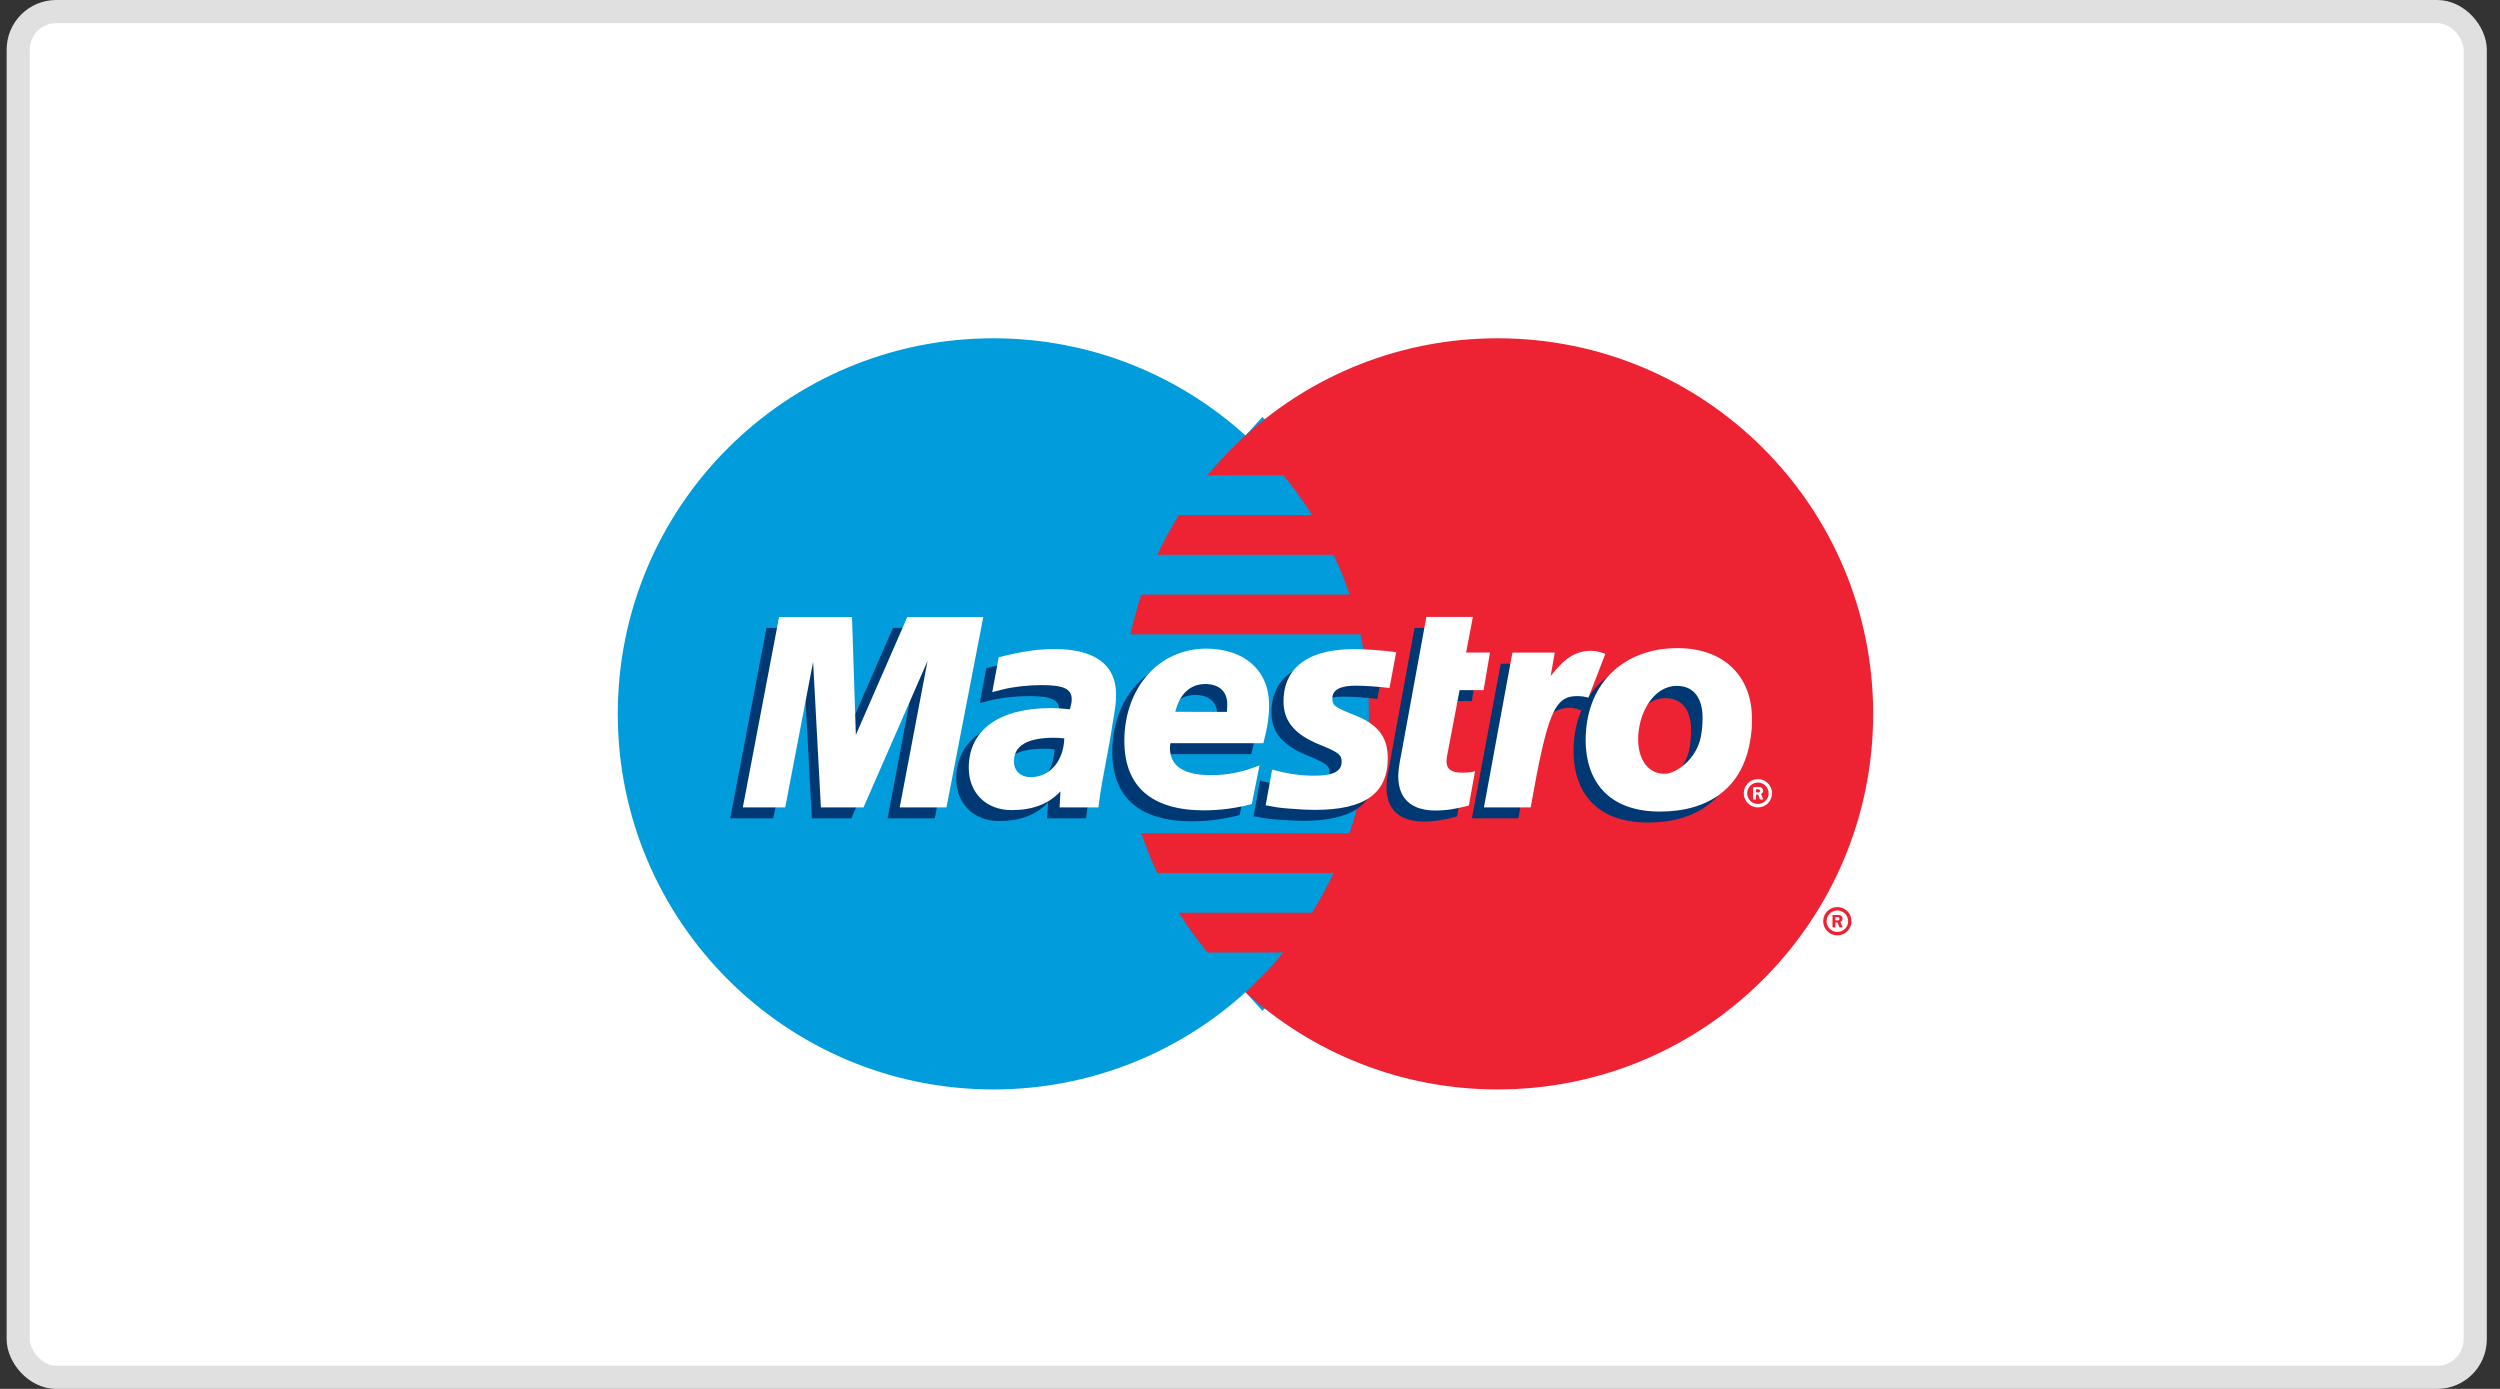
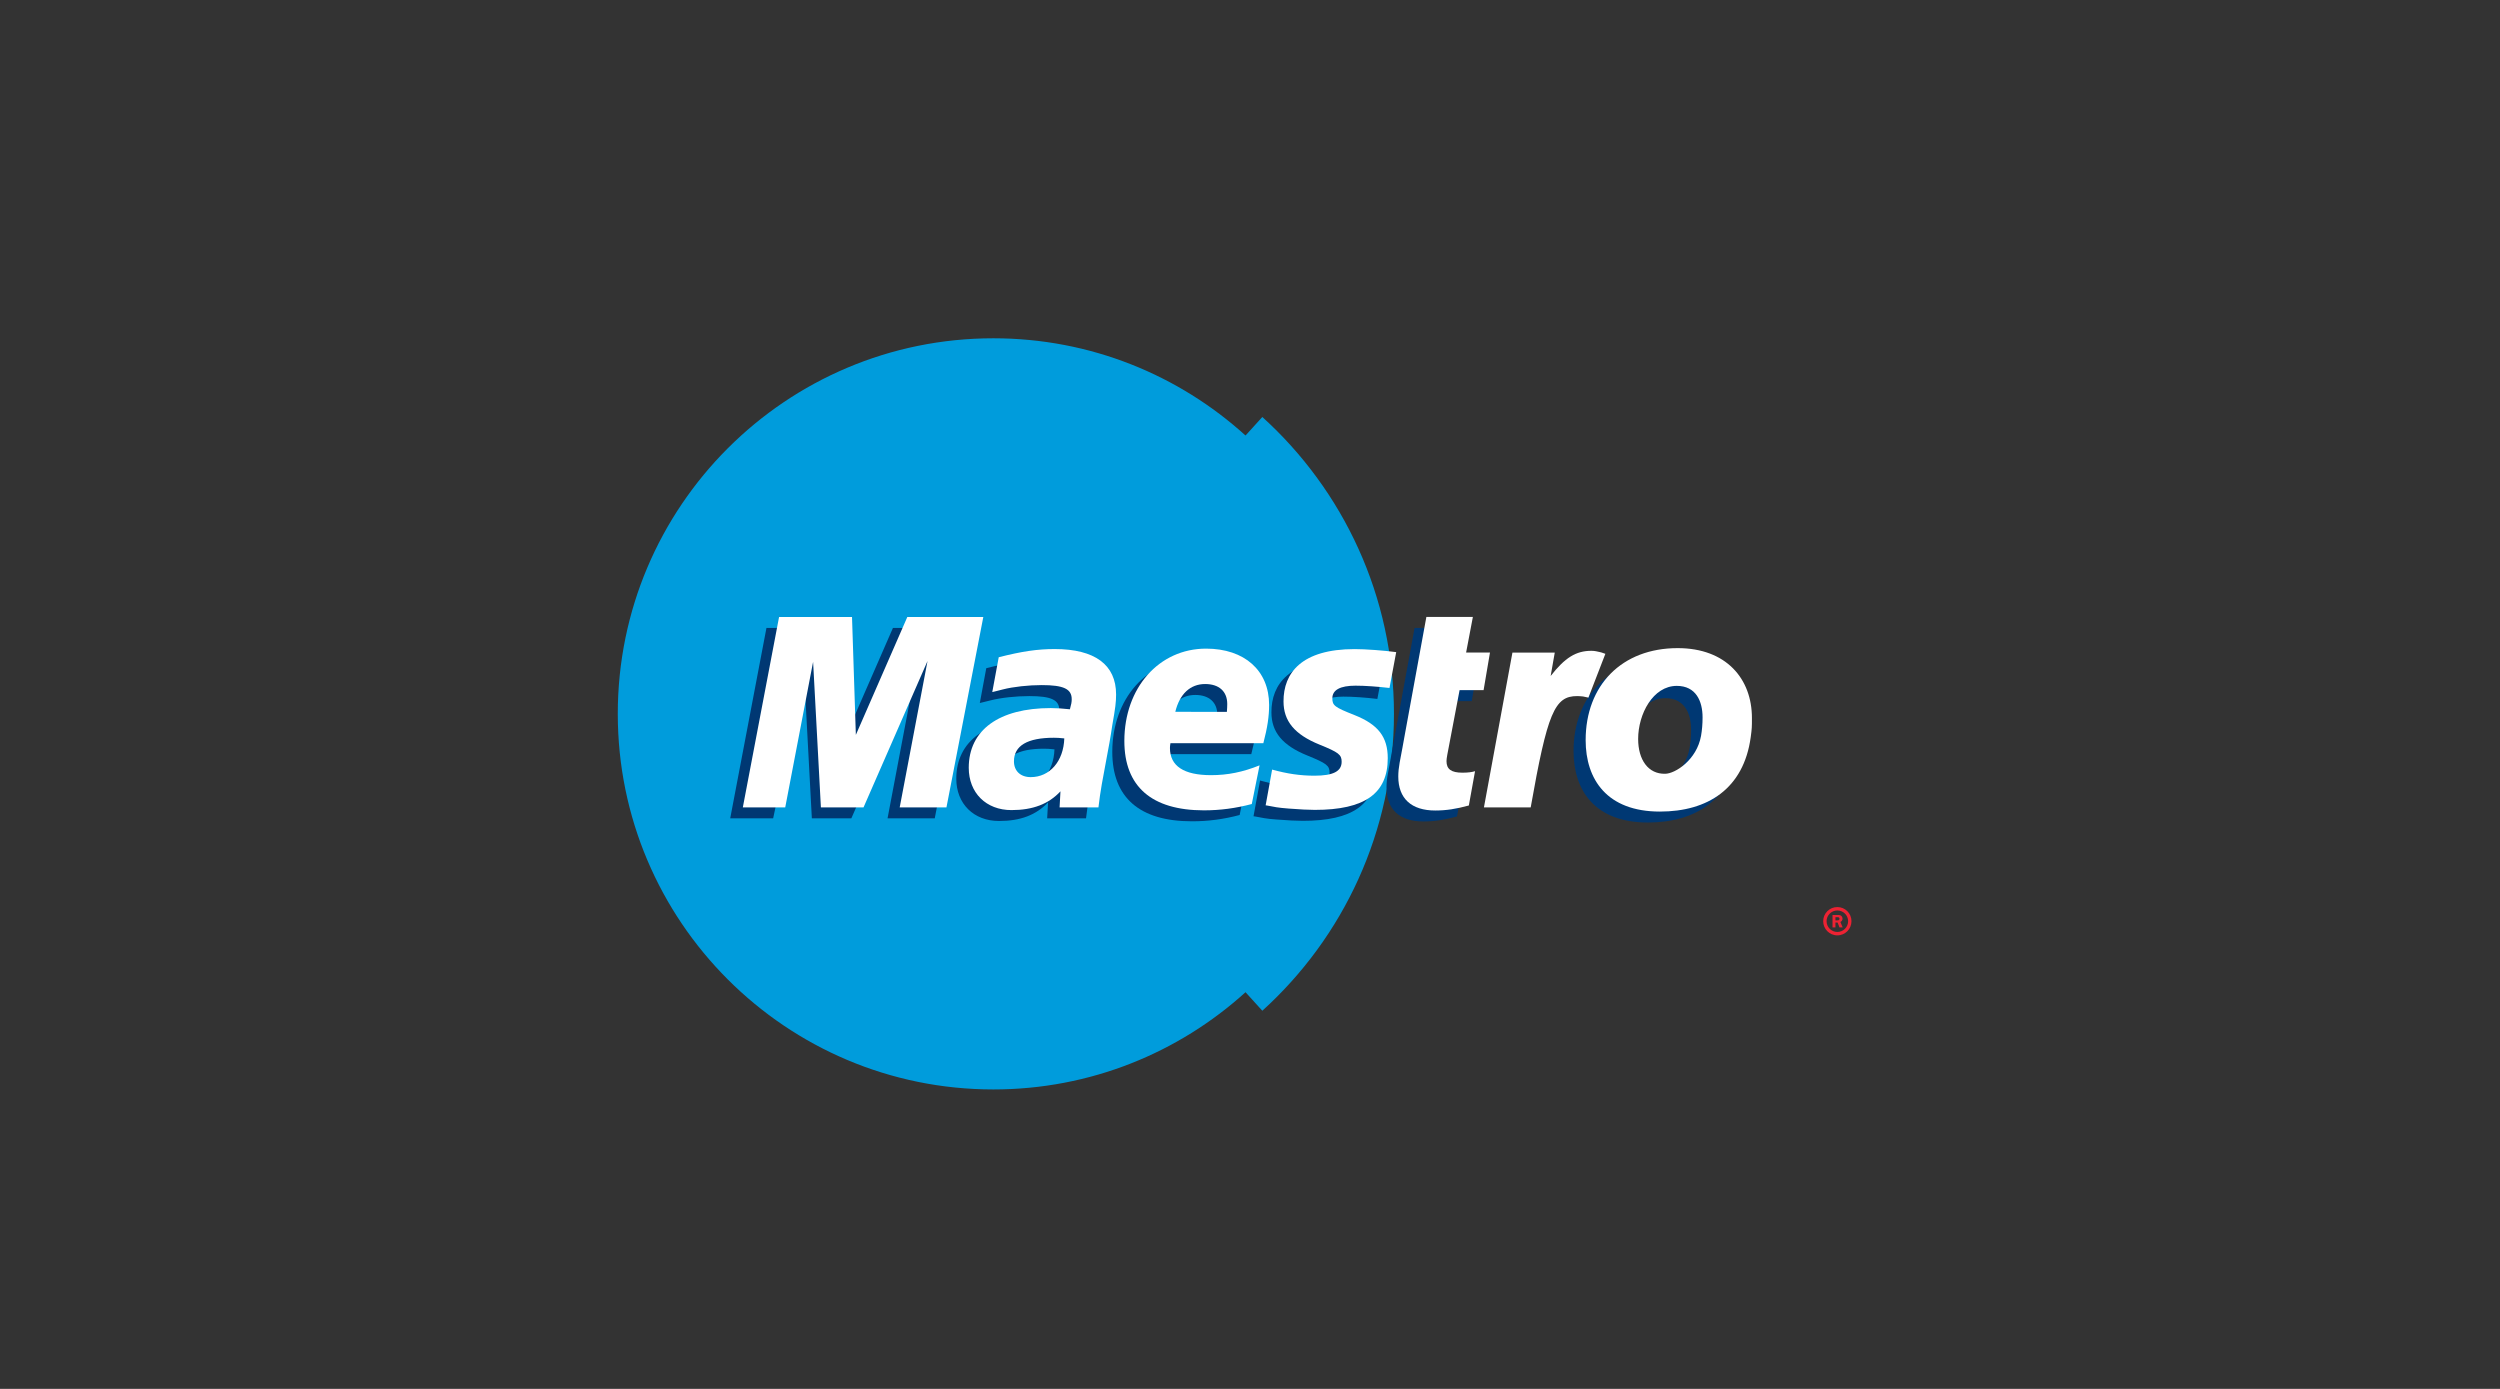
<svg xmlns="http://www.w3.org/2000/svg" width="108" height="60" viewBox="0 0 108 60" fill="none">
  <rect x="0" y="0" width="108" height="60" fill="#333333" stroke="none" />
  <g id="card-icon6">
-     <rect id="ç©å½¢å¤ä»½ 4" x="0.787" y="0.5" width="106.143" height="59" rx="1.643" fill="white" stroke="#E0E0E0" />
    <g id="Maestro_Logo">
      <g id="g2903">
        <path id="path2905" d="M53.806 42.864C57.081 39.897 59.139 35.608 59.139 30.838C59.139 26.069 57.081 21.782 53.806 18.814C50.925 16.203 47.105 14.614 42.913 14.614C33.953 14.614 26.688 21.878 26.688 30.838C26.688 39.799 33.953 47.064 42.913 47.064C47.105 47.064 50.925 45.474 53.806 42.864Z" fill="#009CDC" />
      </g>
      <g id="g2907">
        <path id="path2909" d="M53.807 42.864C57.081 39.897 59.139 35.608 59.139 30.838C59.139 26.069 57.081 21.782 53.807 18.814" fill="#009CDC" />
      </g>
      <g id="g2911">
        <path id="path2913" d="M53.807 42.864C57.081 39.897 59.139 35.608 59.139 30.838C59.139 26.069 57.081 21.782 53.807 18.814" stroke="#009CDC" stroke-width="2.16" />
      </g>
      <g id="g2915">
-         <path id="path2917" d="M64.697 14.614C60.505 14.614 56.684 16.203 53.806 18.814C53.218 19.345 52.671 19.92 52.166 20.532H55.442C55.89 21.076 56.304 21.649 56.679 22.248H50.929C50.586 22.8 50.272 23.374 49.994 23.967H57.613C57.875 24.523 58.105 25.096 58.302 25.686H49.307C49.121 26.245 48.963 26.818 48.836 27.404H58.773C59.012 28.511 59.138 29.66 59.138 30.838C59.138 32.64 58.844 34.373 58.302 35.992H49.307C49.505 36.581 49.734 37.155 49.994 37.711H57.613C57.337 38.304 57.024 38.877 56.679 39.43H50.929C51.304 40.03 51.718 40.602 52.166 41.146H55.442C54.939 41.758 54.391 42.334 53.806 42.864C56.684 45.474 60.505 47.064 64.697 47.064C73.658 47.064 80.921 39.799 80.921 30.838C80.921 21.878 73.658 14.614 64.697 14.614Z" fill="#ED2233" />
-       </g>
+         </g>
      <g id="g2919">
        <path id="path2921" fill-rule="evenodd" clip-rule="evenodd" d="M79.373 39.185C79.034 39.185 78.762 39.458 78.762 39.796C78.762 40.133 79.034 40.408 79.373 40.408C79.712 40.408 79.984 40.133 79.984 39.796C79.984 39.458 79.712 39.185 79.373 39.185ZM79.373 40.261C79.63 40.261 79.839 40.053 79.839 39.796C79.839 39.54 79.63 39.332 79.373 39.332C79.118 39.332 78.908 39.54 78.908 39.796C78.908 40.053 79.118 40.261 79.373 40.261ZM79.165 40.064H79.291V39.852H79.383L79.465 40.064H79.604L79.504 39.828C79.562 39.806 79.597 39.749 79.597 39.689C79.597 39.636 79.573 39.583 79.529 39.555C79.488 39.528 79.438 39.527 79.391 39.527H79.165V40.064ZM79.36 39.76H79.291V39.624H79.356L79.37 39.624C79.392 39.623 79.419 39.622 79.437 39.633C79.456 39.644 79.468 39.667 79.468 39.689C79.468 39.712 79.457 39.736 79.437 39.749C79.416 39.761 79.389 39.76 79.367 39.76L79.36 39.76Z" fill="#ED2233" />
      </g>
      <g id="g2923">
        <path id="path2925" d="M40.381 35.353H38.342L39.541 29.029L36.778 35.353H35.072L34.736 29.064L33.4 35.353H31.545L33.111 27.127H36.317L36.353 32.218L38.575 27.127H41.972L40.381 35.353Z" fill="#003873" />
      </g>
      <g id="g2927">
        <path id="path2929" d="M62.944 35.27C62.391 35.422 61.96 35.487 61.493 35.487C60.46 35.487 59.897 34.969 59.897 34.018C59.897 33.83 59.916 33.629 59.957 33.419L60.078 32.764L60.173 32.233L61.109 27.127H63.118L62.827 28.662H63.856L63.58 30.289H62.545L62.013 33.081C61.99 33.202 61.978 33.294 61.978 33.356C61.978 33.702 62.187 33.852 62.667 33.852C62.897 33.852 63.075 33.832 63.212 33.789L62.944 35.27Z" fill="#003873" />
      </g>
      <g id="g2931">
        <path id="path2933" d="M54.926 30.777C54.926 31.622 55.402 32.204 56.482 32.64C57.309 32.977 57.438 33.075 57.438 33.38C57.438 33.797 57.073 33.984 56.265 33.984C55.654 33.984 55.089 33.9 54.435 33.718L54.152 35.262L54.245 35.276L54.619 35.345C54.738 35.367 54.916 35.386 55.152 35.403C55.638 35.441 56.013 35.46 56.278 35.46C58.434 35.46 59.43 34.752 59.43 33.228C59.43 32.31 59.015 31.771 57.99 31.366C57.133 31.026 57.035 30.951 57.035 30.639C57.035 30.279 57.374 30.094 58.035 30.094C58.435 30.094 58.983 30.131 59.502 30.194L59.794 28.645C59.265 28.572 58.462 28.513 57.995 28.513C55.711 28.513 54.92 29.542 54.926 30.777Z" fill="#003873" />
      </g>
      <g id="g2935">
        <path id="path2937" fill-rule="evenodd" clip-rule="evenodd" d="M45.237 35.353H46.916C46.995 34.673 47.124 33.985 47.252 33.303C47.346 32.798 47.441 32.295 47.514 31.8C47.647 31.056 47.679 30.803 47.679 30.474C47.679 29.19 46.761 28.511 45.026 28.511C44.279 28.511 43.615 28.609 42.607 28.866L42.328 30.37L42.509 30.326L42.789 30.257C43.239 30.141 43.891 30.071 44.467 30.071C45.41 30.071 45.762 30.235 45.762 30.678C45.762 30.797 45.746 30.894 45.683 31.113C45.381 31.08 45.091 31.061 44.859 31.061C42.618 31.061 41.312 32.011 41.312 33.641C41.312 34.723 42.065 35.467 43.157 35.467C44.084 35.467 44.764 35.208 45.277 34.66L45.237 35.353ZM45.101 32.344C45.248 32.344 45.341 32.35 45.553 32.373C45.518 33.361 44.925 34.045 44.101 34.045C43.659 34.045 43.377 33.779 43.377 33.362C43.377 32.688 43.957 32.344 45.101 32.344Z" fill="#003873" />
      </g>
      <g id="g2939">
        <path id="path2941" fill-rule="evenodd" clip-rule="evenodd" d="M51.484 35.48C52.192 35.481 52.861 35.392 53.553 35.208L53.889 33.536C53.166 33.828 52.513 33.959 51.792 33.959C50.619 33.959 50.02 33.566 50.02 32.789C50.02 32.728 50.025 32.682 50.041 32.578H54.056C54.23 31.901 54.303 31.42 54.303 30.927C54.303 29.443 53.242 28.496 51.579 28.496C49.547 28.496 48.051 30.186 48.051 32.484C48.051 34.45 49.227 35.479 51.484 35.48ZM52.589 30.885C52.589 30.972 52.585 31.088 52.573 31.228L50.347 31.222C50.533 30.451 50.991 30.022 51.635 30.022C52.236 30.022 52.589 30.344 52.589 30.885Z" fill="#003873" />
      </g>
      <g id="g2943">
        <path id="path2945" fill-rule="evenodd" clip-rule="evenodd" d="M71.184 35.533C73.251 35.533 74.805 34.544 75.106 32.319C75.159 31.93 75.16 31.901 75.16 31.489C75.16 29.793 74.047 28.47 71.953 28.47C69.539 28.47 67.977 30.076 67.977 32.449C67.977 34.145 68.9 35.533 71.184 35.533ZM71.943 30.16C72.772 30.16 73.055 30.821 73.055 31.52C73.055 31.808 73.032 32.076 72.99 32.318C72.804 33.359 71.872 33.954 71.434 33.954C70.712 33.968 70.275 33.359 70.275 32.452C70.275 31.376 70.913 30.16 71.943 30.16Z" fill="#003873" />
      </g>
      <g id="g2947">
-         <path id="path2949" fill-rule="evenodd" clip-rule="evenodd" d="M75.942 33.657C75.603 33.657 75.33 33.93 75.33 34.269C75.33 34.606 75.603 34.88 75.942 34.88C76.278 34.88 76.553 34.606 76.553 34.269C76.553 33.93 76.278 33.657 75.942 33.657ZM75.942 34.731C76.198 34.731 76.405 34.526 76.405 34.269C76.405 34.013 76.198 33.805 75.942 33.805C75.685 33.805 75.477 34.013 75.477 34.269C75.477 34.526 75.685 34.731 75.942 34.731ZM75.734 34.536H75.858V34.326H75.95L76.032 34.536H76.171L76.073 34.3C76.131 34.278 76.167 34.222 76.167 34.161C76.167 34.108 76.141 34.056 76.098 34.026C76.055 34 76.006 34 75.96 34H75.734V34.536ZM75.928 34.231H75.858V34.095H75.925L75.935 34.095C75.957 34.094 75.986 34.094 76.005 34.107C76.021 34.117 76.036 34.139 76.036 34.16C76.036 34.184 76.024 34.21 76.004 34.222C75.985 34.232 75.962 34.232 75.94 34.231L75.928 34.231Z" fill="white" />
-       </g>
+         </g>
      <g id="g2951">
        <path id="path2953" d="M40.887 34.88H38.867L40.069 28.556L37.304 34.88H35.463L35.126 28.591L33.922 34.88H32.09L33.656 26.654H36.807L36.973 31.747L39.196 26.654H42.479L40.887 34.88Z" fill="white" />
      </g>
      <g id="g2955">
        <path id="path2957" d="M63.454 34.797C62.902 34.949 62.469 35.014 62.004 35.014C60.97 35.014 60.406 34.496 60.406 33.544C60.406 33.356 60.427 33.157 60.465 32.944L60.588 32.29L60.684 31.76L61.619 26.652H63.628L63.336 28.19H64.367L64.091 29.815H63.054L62.523 32.606C62.5 32.73 62.489 32.821 62.489 32.883C62.489 33.229 62.696 33.38 63.178 33.38C63.407 33.38 63.586 33.358 63.722 33.315L63.454 34.797Z" fill="white" />
      </g>
      <g id="g2959">
-         <path id="path2961" d="M68.645 30.11L68.597 29.897L69.001 28.85C68.906 28.839 68.867 28.838 68.847 28.831C68.74 28.808 68.683 28.795 68.674 28.794C68.612 28.783 68.545 28.777 68.47 28.777C67.807 28.777 67.329 29.071 66.712 29.862L66.924 28.673H64.832L63.588 35.353H65.594C65.871 33.819 65.993 32.945 66.156 32.223C66.424 31.017 67.321 30.471 67.961 30.593C68.031 30.607 68.094 30.609 68.187 30.645L68.309 30.691L68.645 30.11Z" fill="#003873" />
-       </g>
+         </g>
      <g id="g2963">
        <path id="path2965" d="M69.352 28.245C69.182 28.179 69.144 28.179 69.123 28.172C69.015 28.149 68.96 28.135 68.95 28.134C68.888 28.122 68.821 28.115 68.746 28.115C68.083 28.115 67.605 28.412 66.988 29.203L67.166 28.191H65.337L64.106 34.88H66.126C66.849 30.788 67.159 30.071 68.129 30.071C68.201 30.071 68.285 30.077 68.385 30.087L68.62 30.137L69.352 28.245Z" fill="white" />
      </g>
      <g id="g2967">
        <path id="path2969" d="M55.448 30.303C55.448 31.148 55.924 31.731 57.005 32.168C57.831 32.503 57.959 32.603 57.959 32.907C57.959 33.322 57.594 33.51 56.786 33.51C56.177 33.51 55.61 33.428 54.956 33.246L54.676 34.789L54.766 34.804L55.141 34.873C55.26 34.894 55.44 34.911 55.674 34.93C56.159 34.968 56.535 34.987 56.8 34.987C58.956 34.987 59.951 34.282 59.951 32.754C59.951 31.835 59.536 31.297 58.513 30.891C57.656 30.553 57.557 30.478 57.557 30.167C57.557 29.806 57.896 29.621 58.557 29.621C58.957 29.621 59.506 29.659 60.026 29.72L60.316 28.172C59.787 28.1 58.985 28.041 58.519 28.041C56.232 28.041 55.442 29.069 55.448 30.303Z" fill="white" />
      </g>
      <g id="g2971">
        <path id="path2973" fill-rule="evenodd" clip-rule="evenodd" d="M45.774 34.88H47.453C47.527 34.217 47.654 33.551 47.78 32.888C47.879 32.364 47.978 31.842 48.051 31.326C48.184 30.582 48.215 30.331 48.215 30C48.215 28.718 47.298 28.039 45.563 28.039C44.817 28.039 44.152 28.137 43.145 28.393L42.866 29.898L43.046 29.854L43.325 29.783C43.774 29.668 44.428 29.596 45.003 29.596C45.947 29.596 46.298 29.762 46.298 30.205C46.298 30.324 46.282 30.42 46.22 30.641C45.918 30.607 45.626 30.589 45.396 30.589C43.155 30.589 41.85 31.539 41.85 33.167C41.85 34.251 42.599 34.996 43.694 34.996C44.621 34.996 45.301 34.734 45.812 34.186L45.774 34.88ZM45.527 31.871C45.673 31.871 45.767 31.877 45.978 31.899C45.945 32.887 45.35 33.572 44.527 33.572C44.085 33.572 43.803 33.305 43.803 32.889C43.803 32.214 44.383 31.871 45.527 31.871Z" fill="white" />
      </g>
      <g id="g2975">
        <path id="path2977" fill-rule="evenodd" clip-rule="evenodd" d="M52.006 35.007C52.714 35.007 53.383 34.917 54.077 34.734L54.413 33.063C53.688 33.355 53.037 33.487 52.315 33.487C51.142 33.487 50.542 33.091 50.542 32.317C50.542 32.255 50.546 32.208 50.563 32.105H54.577C54.754 31.427 54.826 30.946 54.826 30.454C54.826 28.969 53.763 28.021 52.103 28.021C50.07 28.021 48.572 29.712 48.572 32.01C48.572 33.977 49.749 35.004 52.006 35.007ZM53.017 30.413C53.017 30.5 53.012 30.614 53.001 30.754L50.773 30.75C50.96 29.979 51.421 29.55 52.062 29.55C52.663 29.55 53.017 29.869 53.017 30.413Z" fill="white" />
      </g>
      <g id="g2979">
        <path id="path2981" fill-rule="evenodd" clip-rule="evenodd" d="M71.708 35.06C73.775 35.06 75.328 34.072 75.631 31.846C75.683 31.456 75.683 31.43 75.683 31.017V31.017C75.683 29.32 74.571 27.999 72.476 27.999C70.062 27.999 68.5 29.604 68.5 31.975C68.5 33.672 69.422 35.06 71.708 35.06ZM72.438 29.63C73.266 29.63 73.551 30.291 73.551 30.991C73.551 31.278 73.528 31.546 73.485 31.788C73.3 32.83 72.366 33.427 71.93 33.427C71.208 33.441 70.768 32.83 70.768 31.922C70.768 30.849 71.408 29.63 72.438 29.63Z" fill="white" />
      </g>
    </g>
  </g>
</svg>